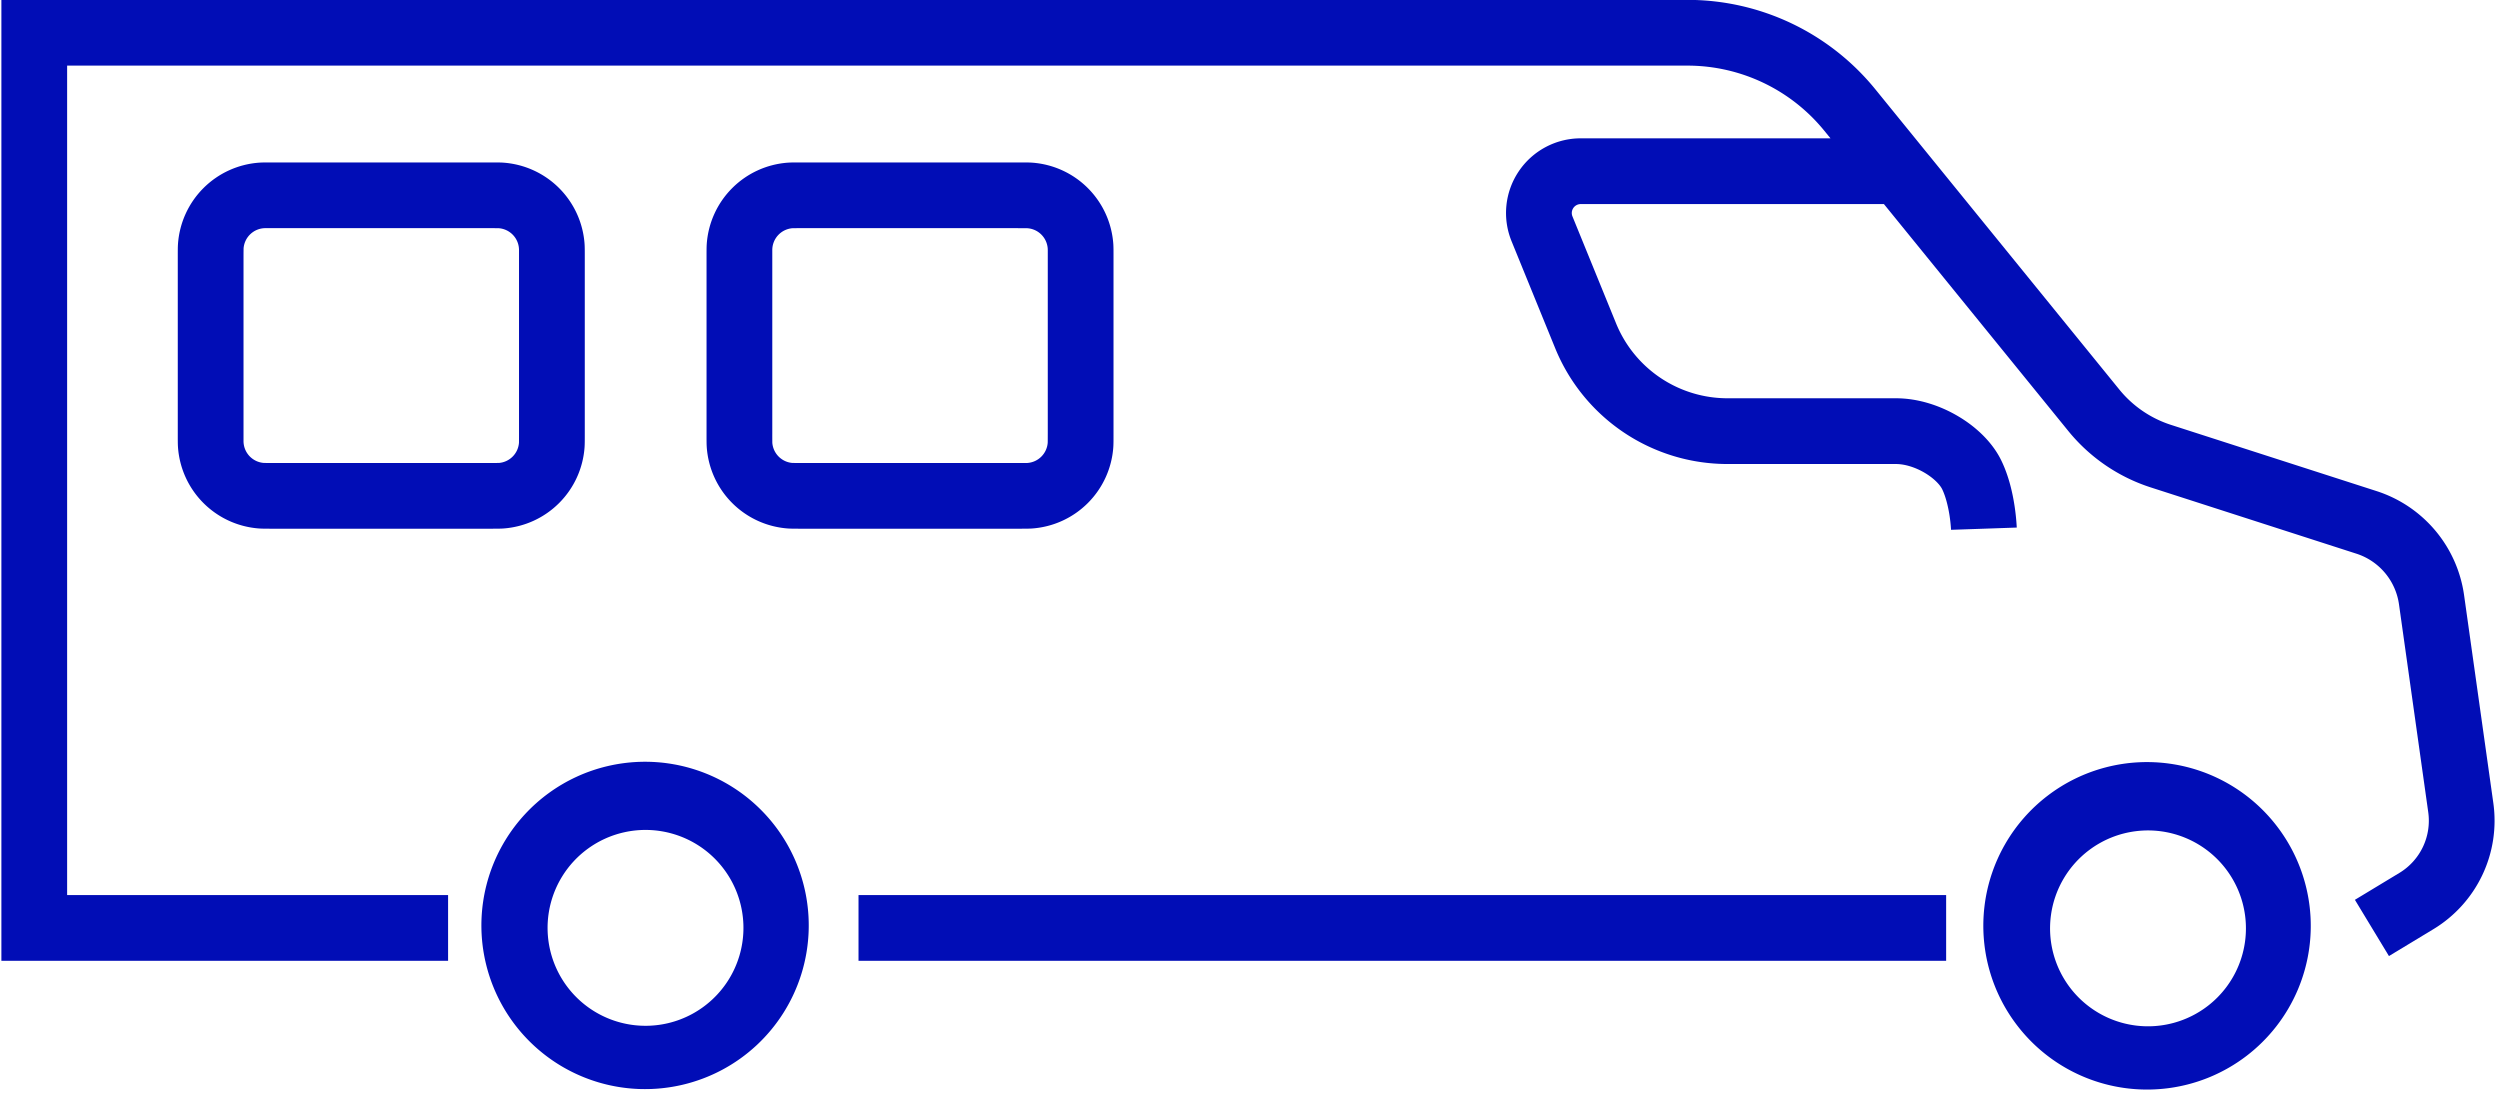
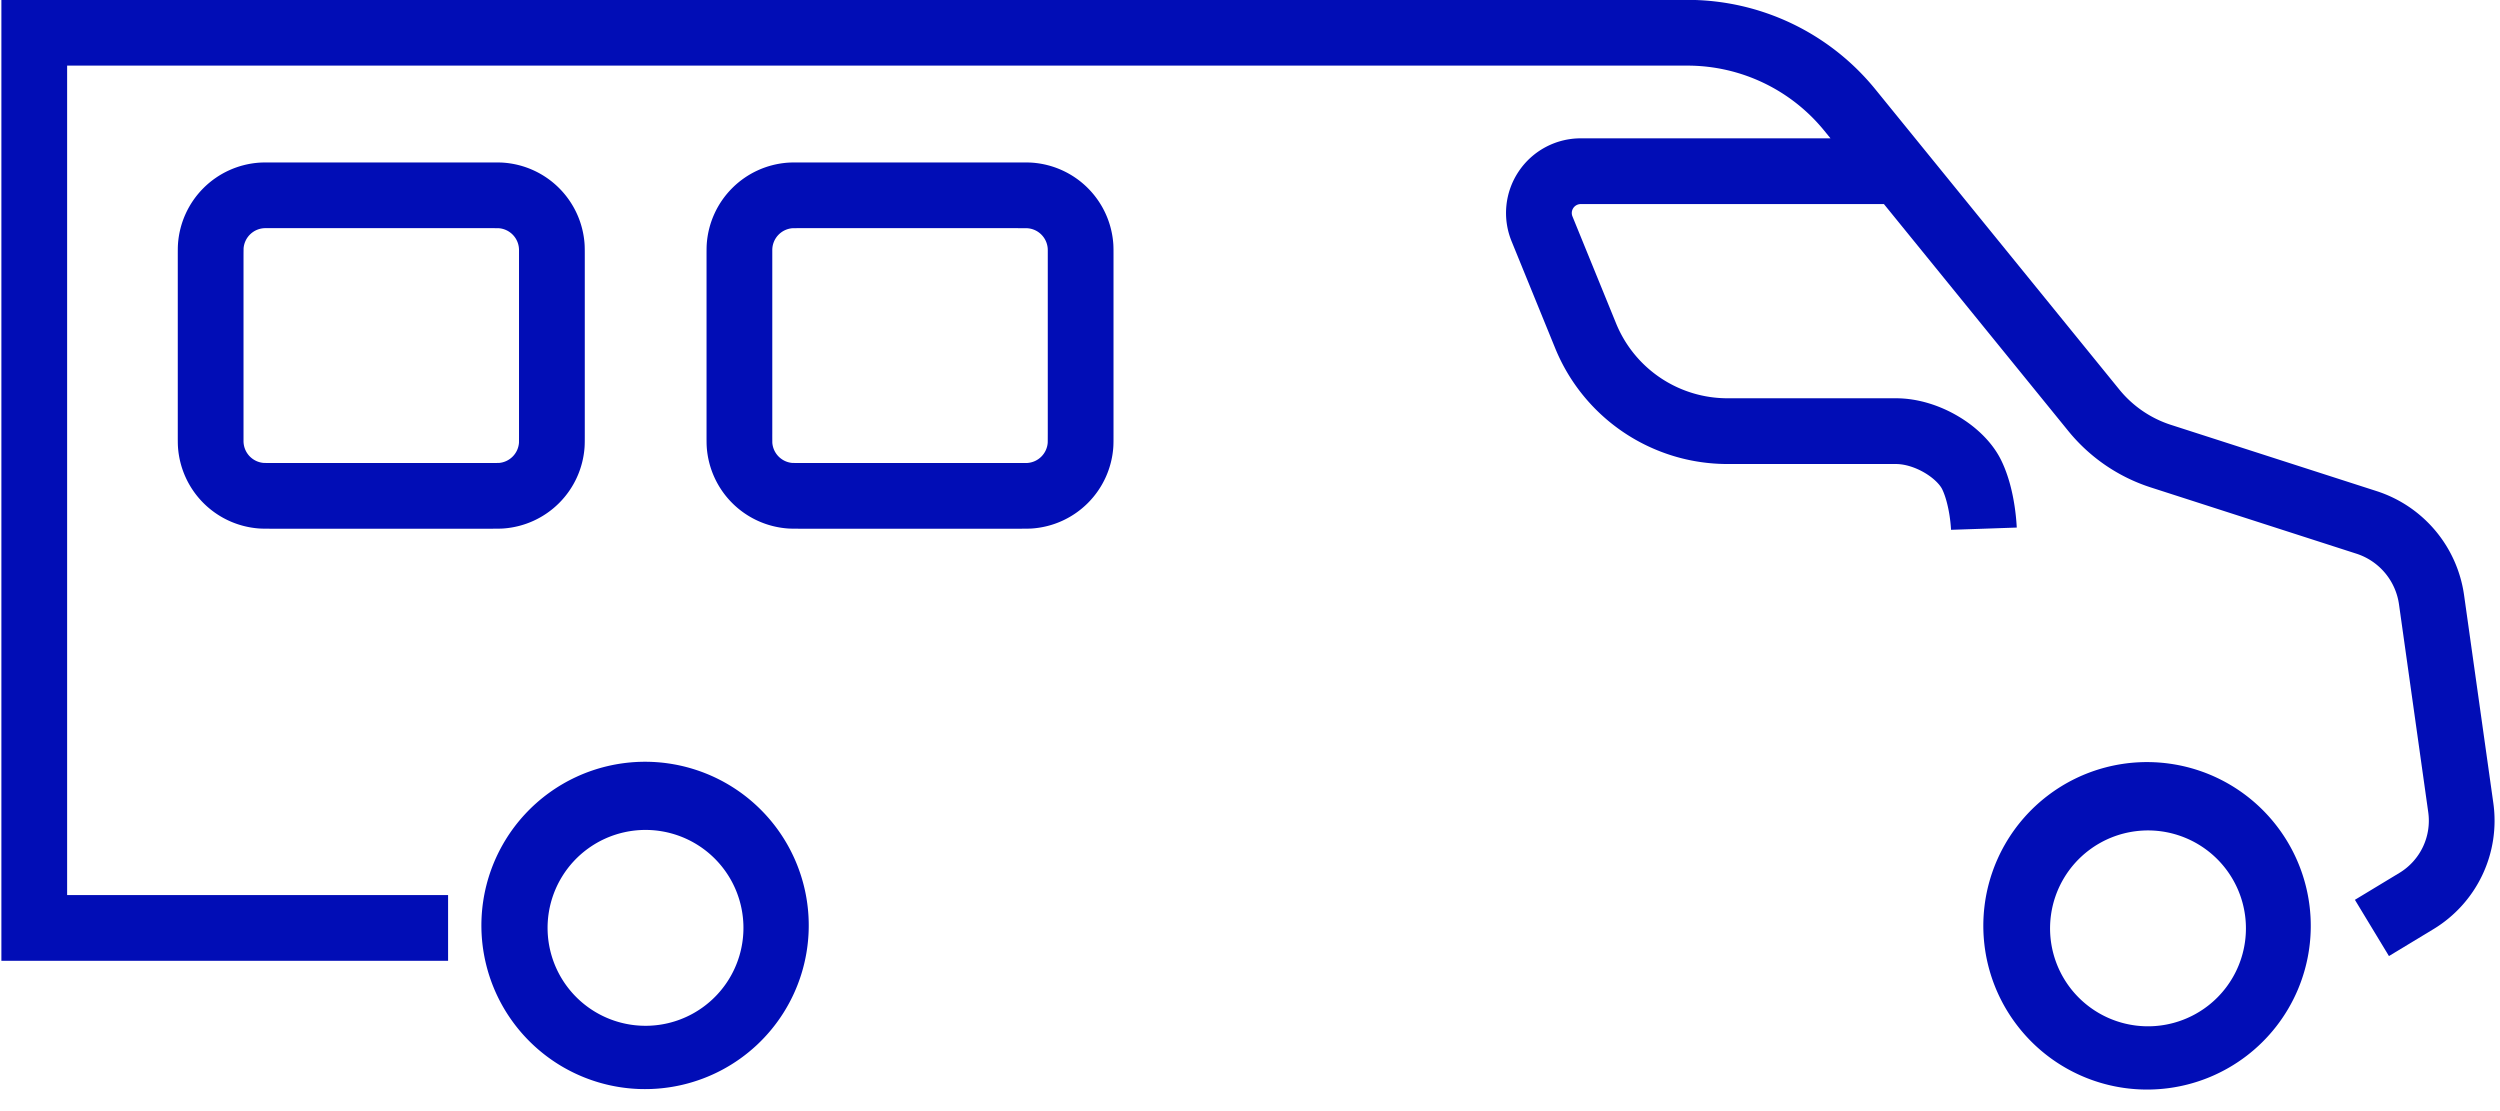
<svg xmlns="http://www.w3.org/2000/svg" width="81" height="36" fill="none">
  <path d="M.045-.004h54.628c2.364 0 4.6 1.065 6.09 2.9l7.903 9.725a3.564 3.564 0 001.674 1.145L77 15.911a4.148 4.148 0 012.836 3.371l.948 6.737a4.107 4.107 0 01-1.94 4.085l-1.442.872-1.103-1.822 1.442-.872a1.977 1.977 0 00.934-1.967l-.948-6.736a2.02 2.02 0 00-1.38-1.64l-6.66-2.146a5.69 5.69 0 01-2.674-1.829l-5.974-7.352h-9.824a.29.29 0 00-.268.398l1.415 3.47a3.899 3.899 0 003.61 2.424h5.455c.73 0 1.442.242 2.016.582.565.333 1.108.829 1.404 1.444.245.508.363 1.06.422 1.446a7.155 7.155 0 01.073.695v.022l-1.064.037-1.064.036-.001-.02a5.035 5.035 0 00-.048-.443c-.047-.3-.124-.615-.237-.85-.06-.126-.244-.342-.568-.534-.315-.186-.656-.285-.933-.285H55.97a6.028 6.028 0 01-5.581-3.75l-1.415-3.47a2.42 2.42 0 012.24-3.332h8.094l-.199-.244a5.716 5.716 0 00-4.437-2.112H2.175V29h12.343v2.13H.045V-.004zm63.169 17.17v.002-.002z" fill="#010DB6" />
  <path fill-rule="evenodd" clip-rule="evenodd" d="M15.758 31.28a5.303 5.303 0 1110.321-2.437 5.303 5.303 0 01-10.321 2.437zm4.431-4.306a3.173 3.173 0 101.459 6.176 3.173 3.173 0 00-1.459-6.176zM65.4 33.28a5.303 5.303 0 118.432-6.431 5.303 5.303 0 01-8.433 6.43zm2.291-5.739a3.173 3.173 0 103.848 5.046 3.173 3.173 0 00-3.848-5.046z" fill="#010DB6" />
-   <path d="M63.055 29H27.816v2.13h35.239V29z" fill="#010DB6" />
  <path fill-rule="evenodd" clip-rule="evenodd" d="M22.899 7.902c-.007.1-.007.218-.007.456v5.677c0 .237 0 .356.007.456a2.84 2.84 0 002.632 2.632c.1.007.218.007.456.007h6.996c.237 0 .356 0 .456-.007a2.84 2.84 0 002.632-2.632c.007-.1.007-.219.007-.456V8.358c0-.238 0-.356-.007-.456a2.84 2.84 0 00-2.632-2.632c-.1-.007-.219-.007-.456-.007h-6.996c-.238 0-.356 0-.456.007a2.84 2.84 0 00-2.632 2.632zm10.084-.51h-6.996a23.2 23.2 0 00-.308.002.71.71 0 00-.657.71v5.932a23.06 23.06 0 00.001.305v.003a.71.71 0 00.656.656h.055c.055.002.129.002.253.002h6.996l.253-.001.055-.001h-.003a.71.71 0 00.658-.656l.001-.055.001-.253V8.105a3.547 3.547 0 00-.002-.055.71.71 0 00-.71-.657h-.253zM5.76 8.358c0-.238 0-.356.007-.456A2.84 2.84 0 018.4 5.27c.1-.007.219-.007.456-.007h6.996c.237 0 .356 0 .456.007a2.84 2.84 0 012.632 2.632c.007.1.007.218.007.456v5.677c0 .237 0 .356-.007.456a2.84 2.84 0 01-2.632 2.632c-.1.007-.219.007-.456.007H8.855c-.237 0-.356 0-.456-.007a2.84 2.84 0 01-2.632-2.632c-.007-.1-.007-.219-.007-.456V8.358zm3.095-.966h6.996a23.19 23.19 0 01.308.002.71.71 0 01.657.71v5.932a22.38 22.38 0 01-.001.308.71.71 0 01-.656.656h-.055c-.055.002-.13.002-.253.002H8.855A26 26 0 018.602 15l-.055-.001a.71.71 0 01-.657-.71V8.357a23.194 23.194 0 01.002-.308.71.71 0 01.71-.657h.253zM16.16 15h-.002.003-.001z" fill="#010DB6" />
</svg>